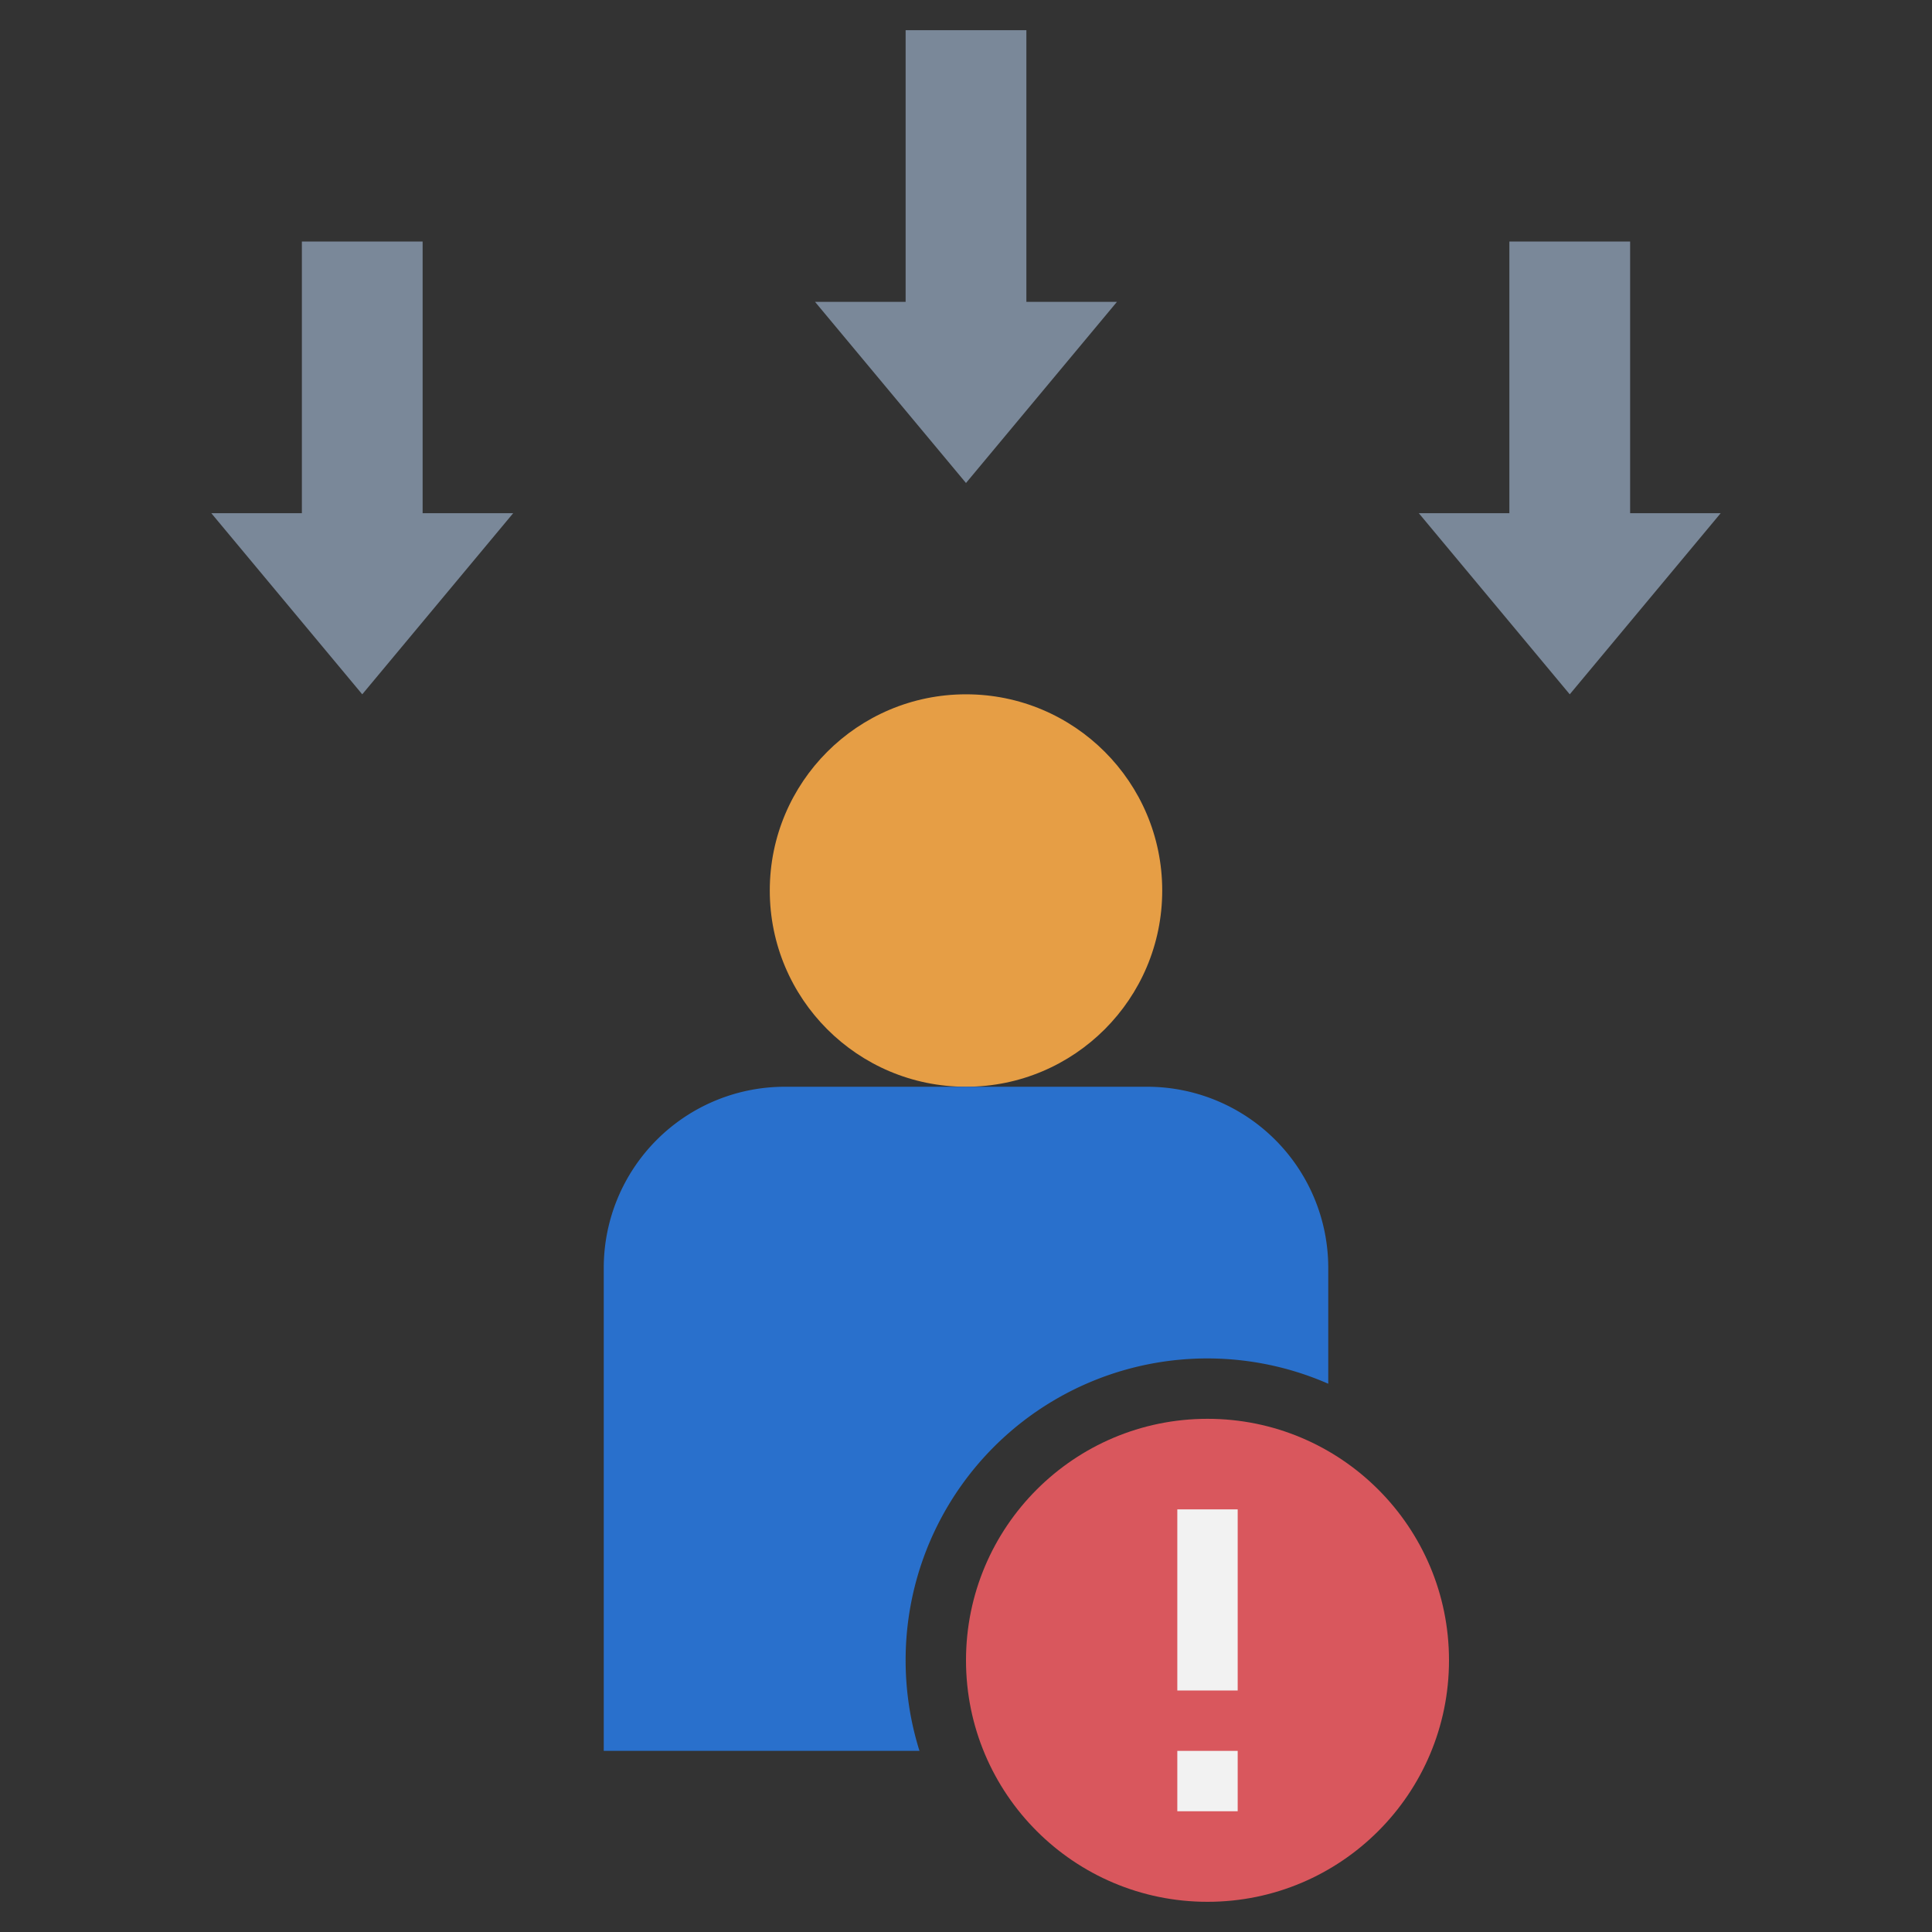
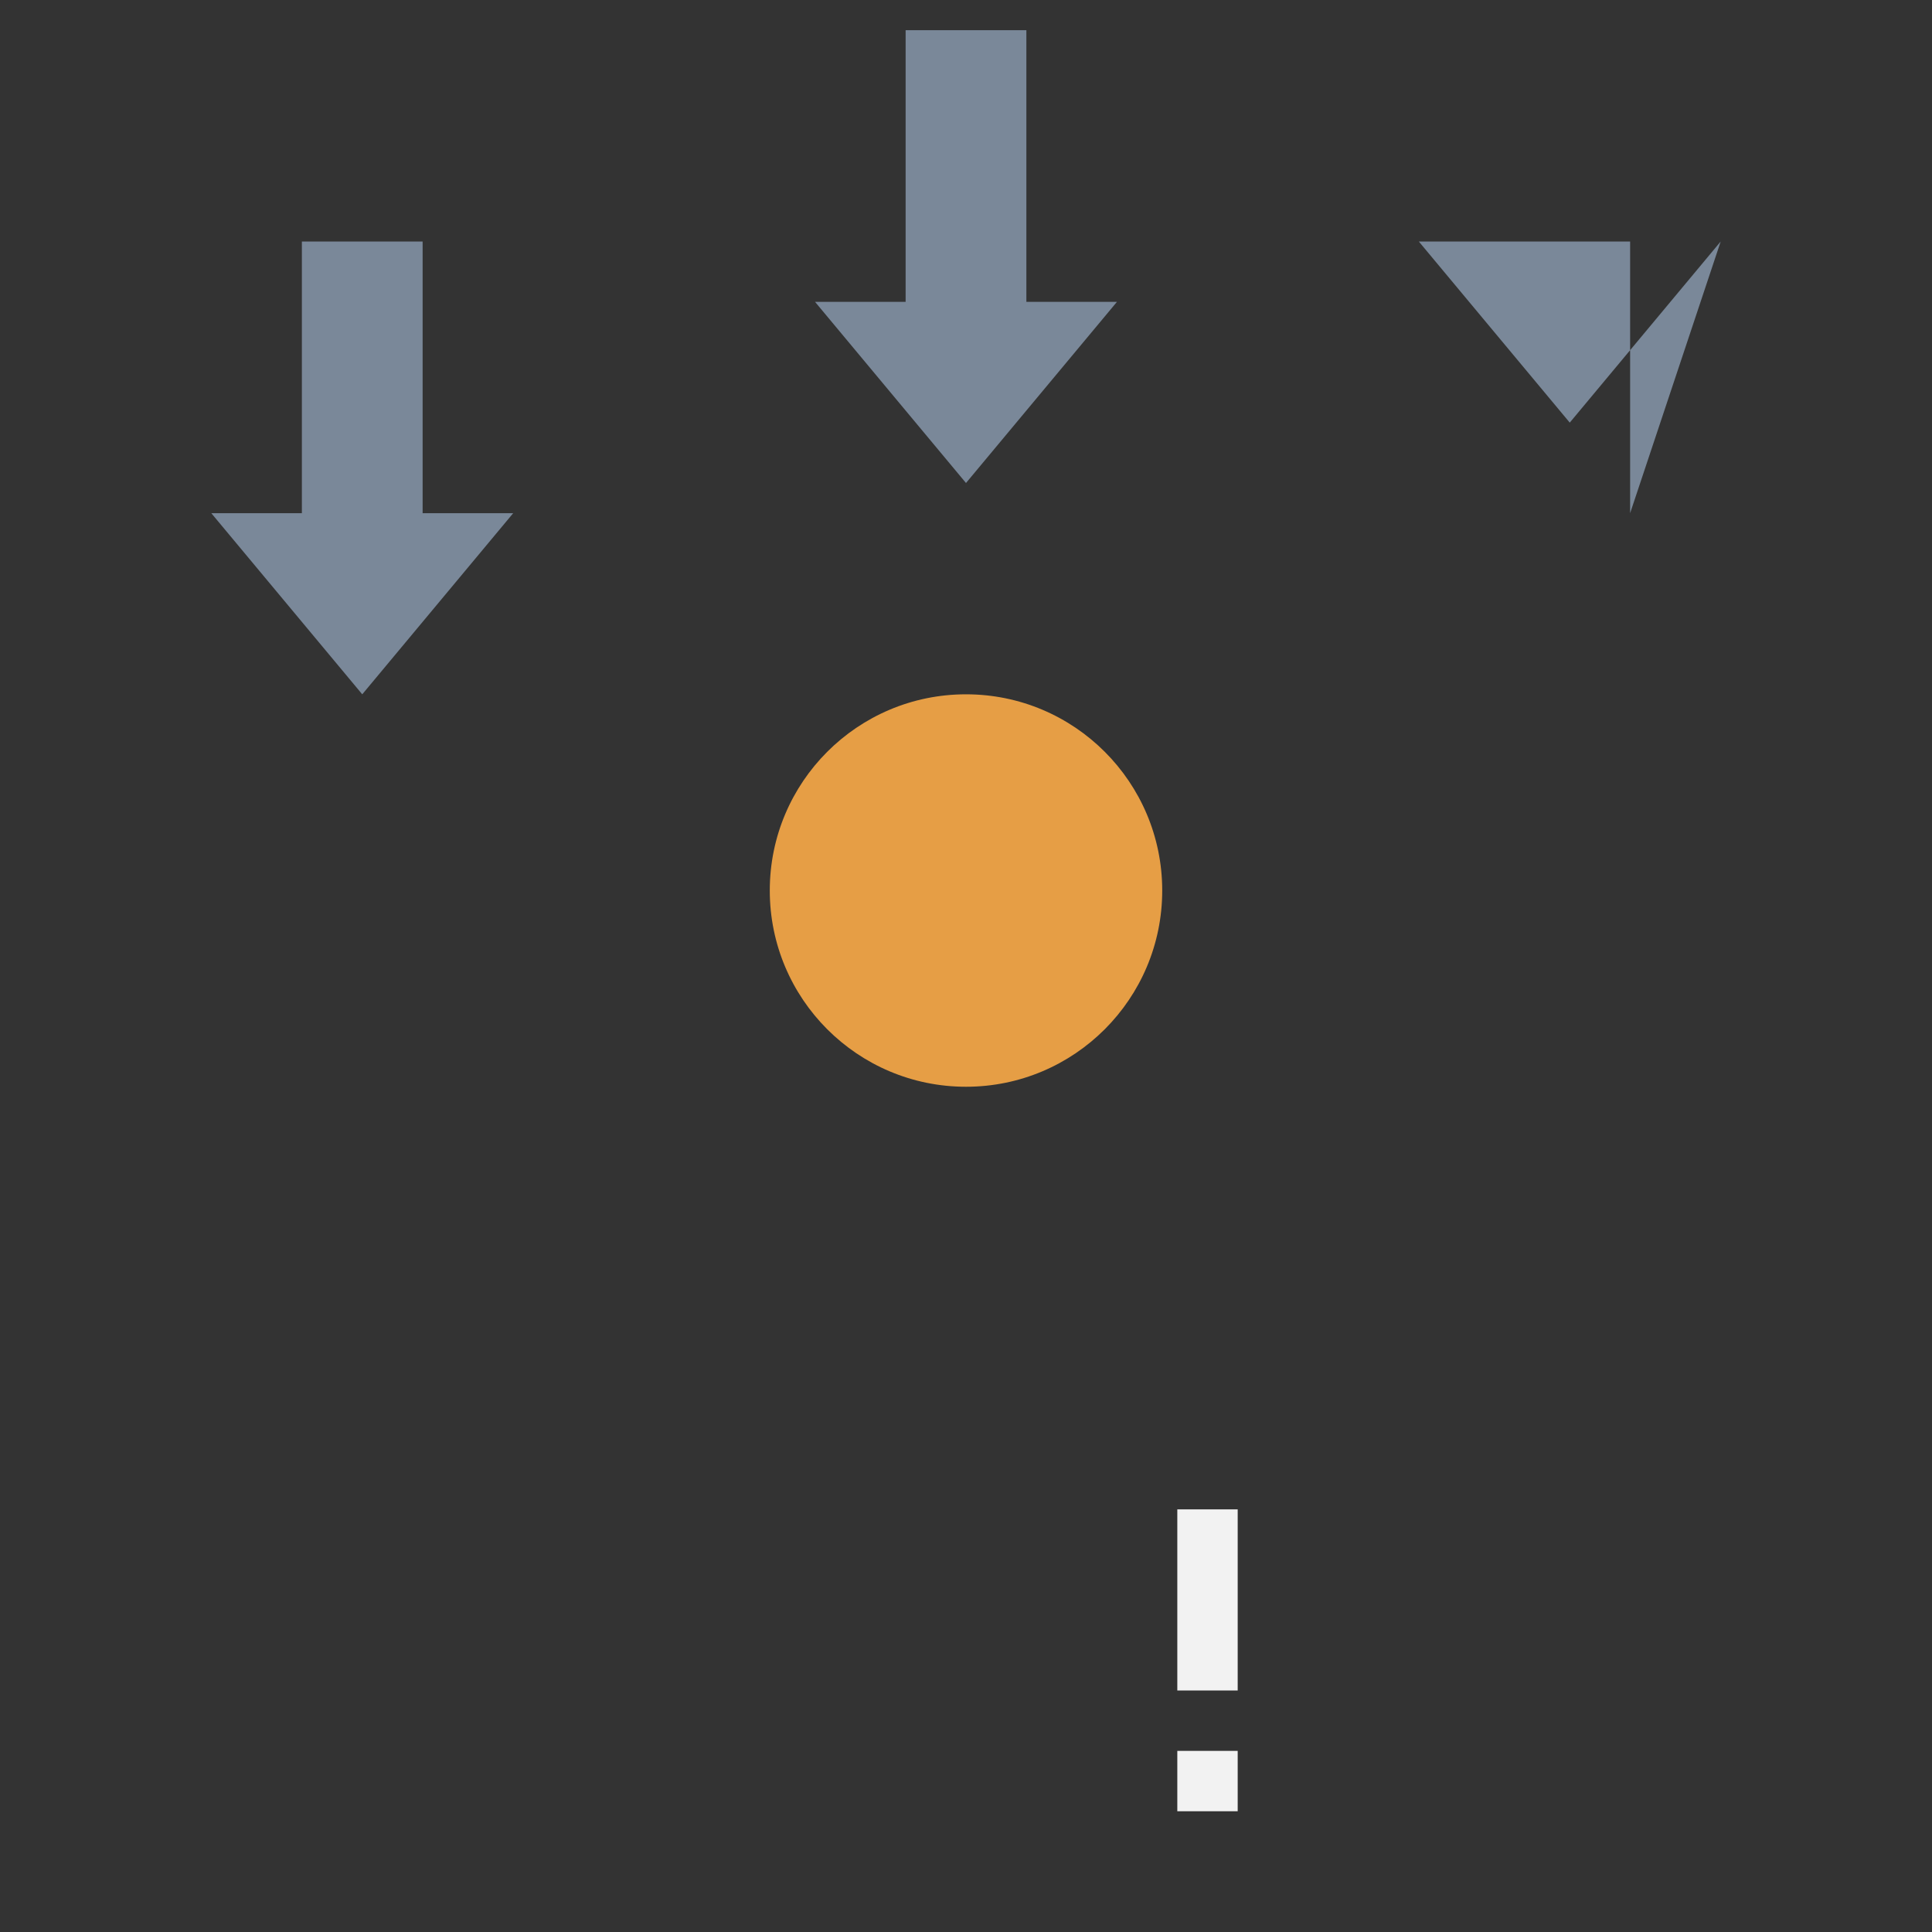
<svg xmlns="http://www.w3.org/2000/svg" version="1.1" width="512" height="512" x="0" y="0" viewBox="0 0 64 64" style="enable-background:new 0 0 512 512" xml:space="preserve">
  <rect x="0" y="0" width="64" height="64" fill="#333333" stroke="none" />
  <g>
    <circle cx="32" cy="29.5" r="6.5" fill="#E69E45" opacity="1" data-original="#e69e45" />
-     <circle cx="40" cy="55" r="8" fill="#D9575D" opacity="1" data-original="#d9575d" />
-     <path fill="#2970CC" d="M30 55a9.994 9.994 0 0 1 14-9.162V42a6 6 0 0 0-6-6H26a6 6 0 0 0-6 6v16h10.459A10.011 10.011 0 0 1 30 55z" opacity="1" data-original="#2970cc" />
    <g fill="#7A8899">
-       <path d="M34 10V1h-4v9h-3l5 6 5-6zM54 17V8h-4v9h-3l5 6 5-6zM10 17V8h4v9h3l-5 6-5-6z" fill="#7A8899" opacity="1" data-original="#7a8899" />
+       <path d="M34 10V1h-4v9h-3l5 6 5-6zM54 17V8h-4h-3l5 6 5-6zM10 17V8h4v9h3l-5 6-5-6z" fill="#7A8899" opacity="1" data-original="#7a8899" />
    </g>
    <path fill="#F2F2F2" d="M39 50h2v6h-2zM39 58h2v2h-2z" opacity="1" data-original="#f2f2f2" />
  </g>
</svg>